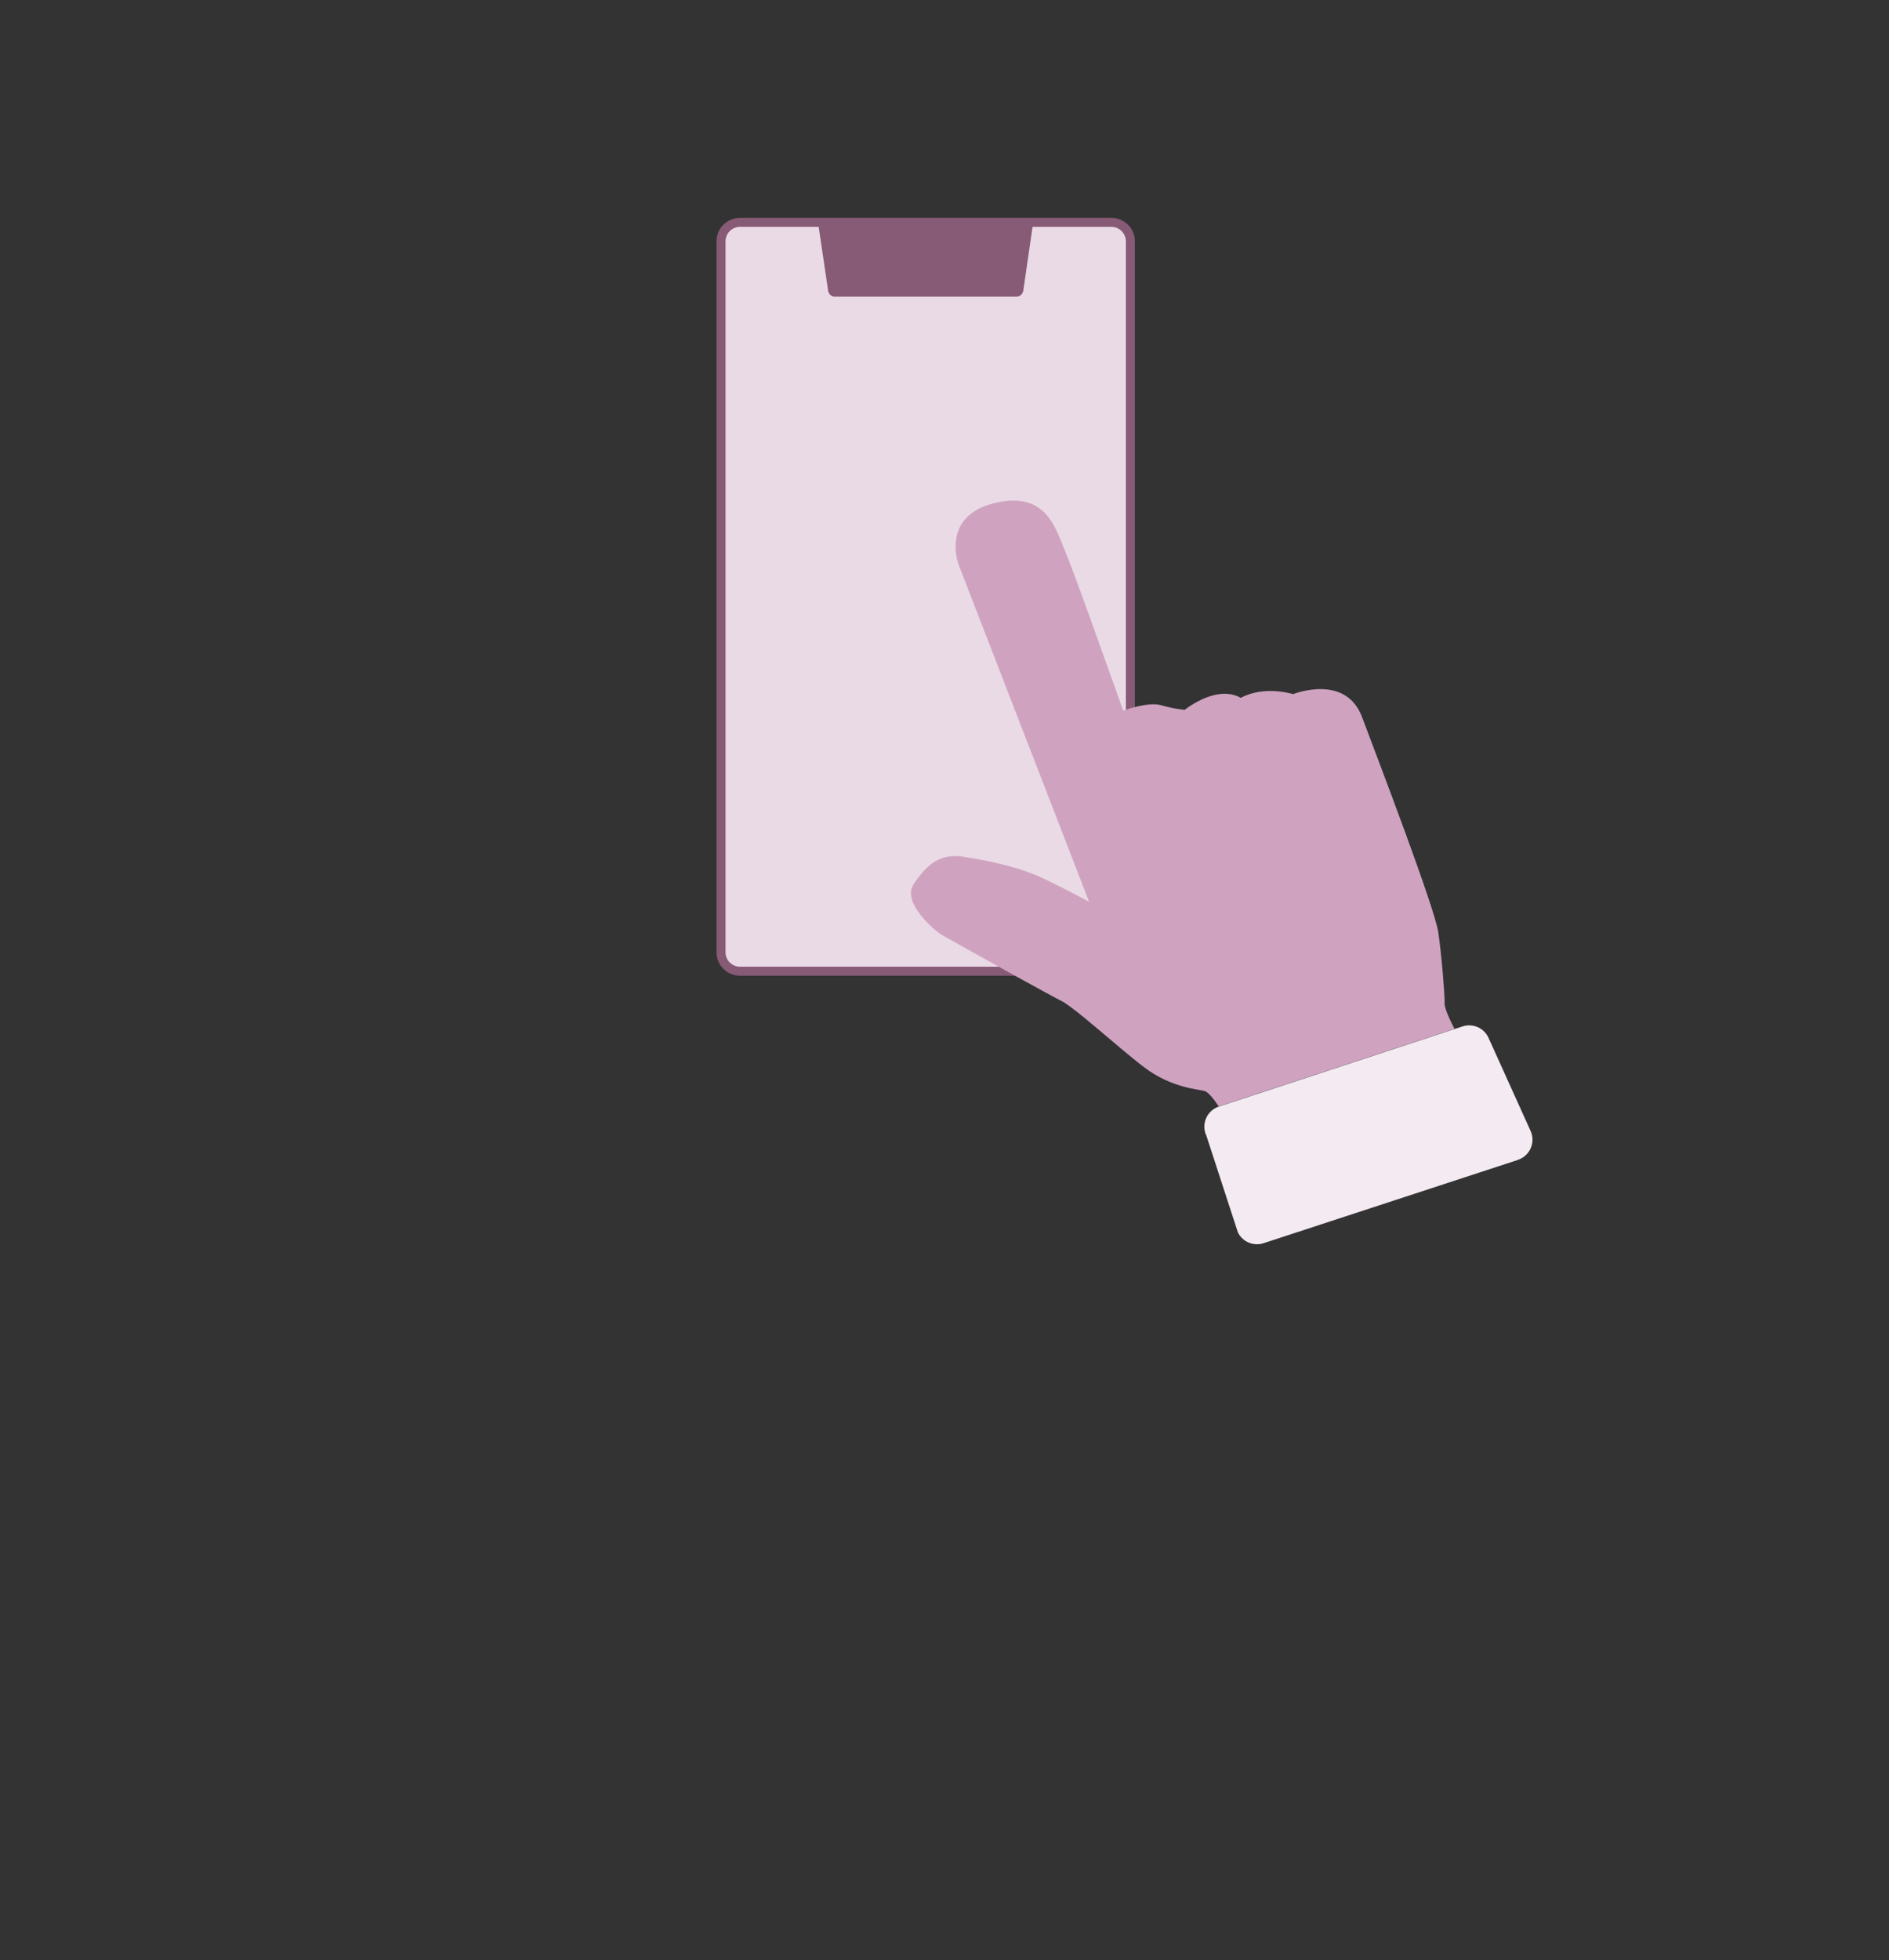
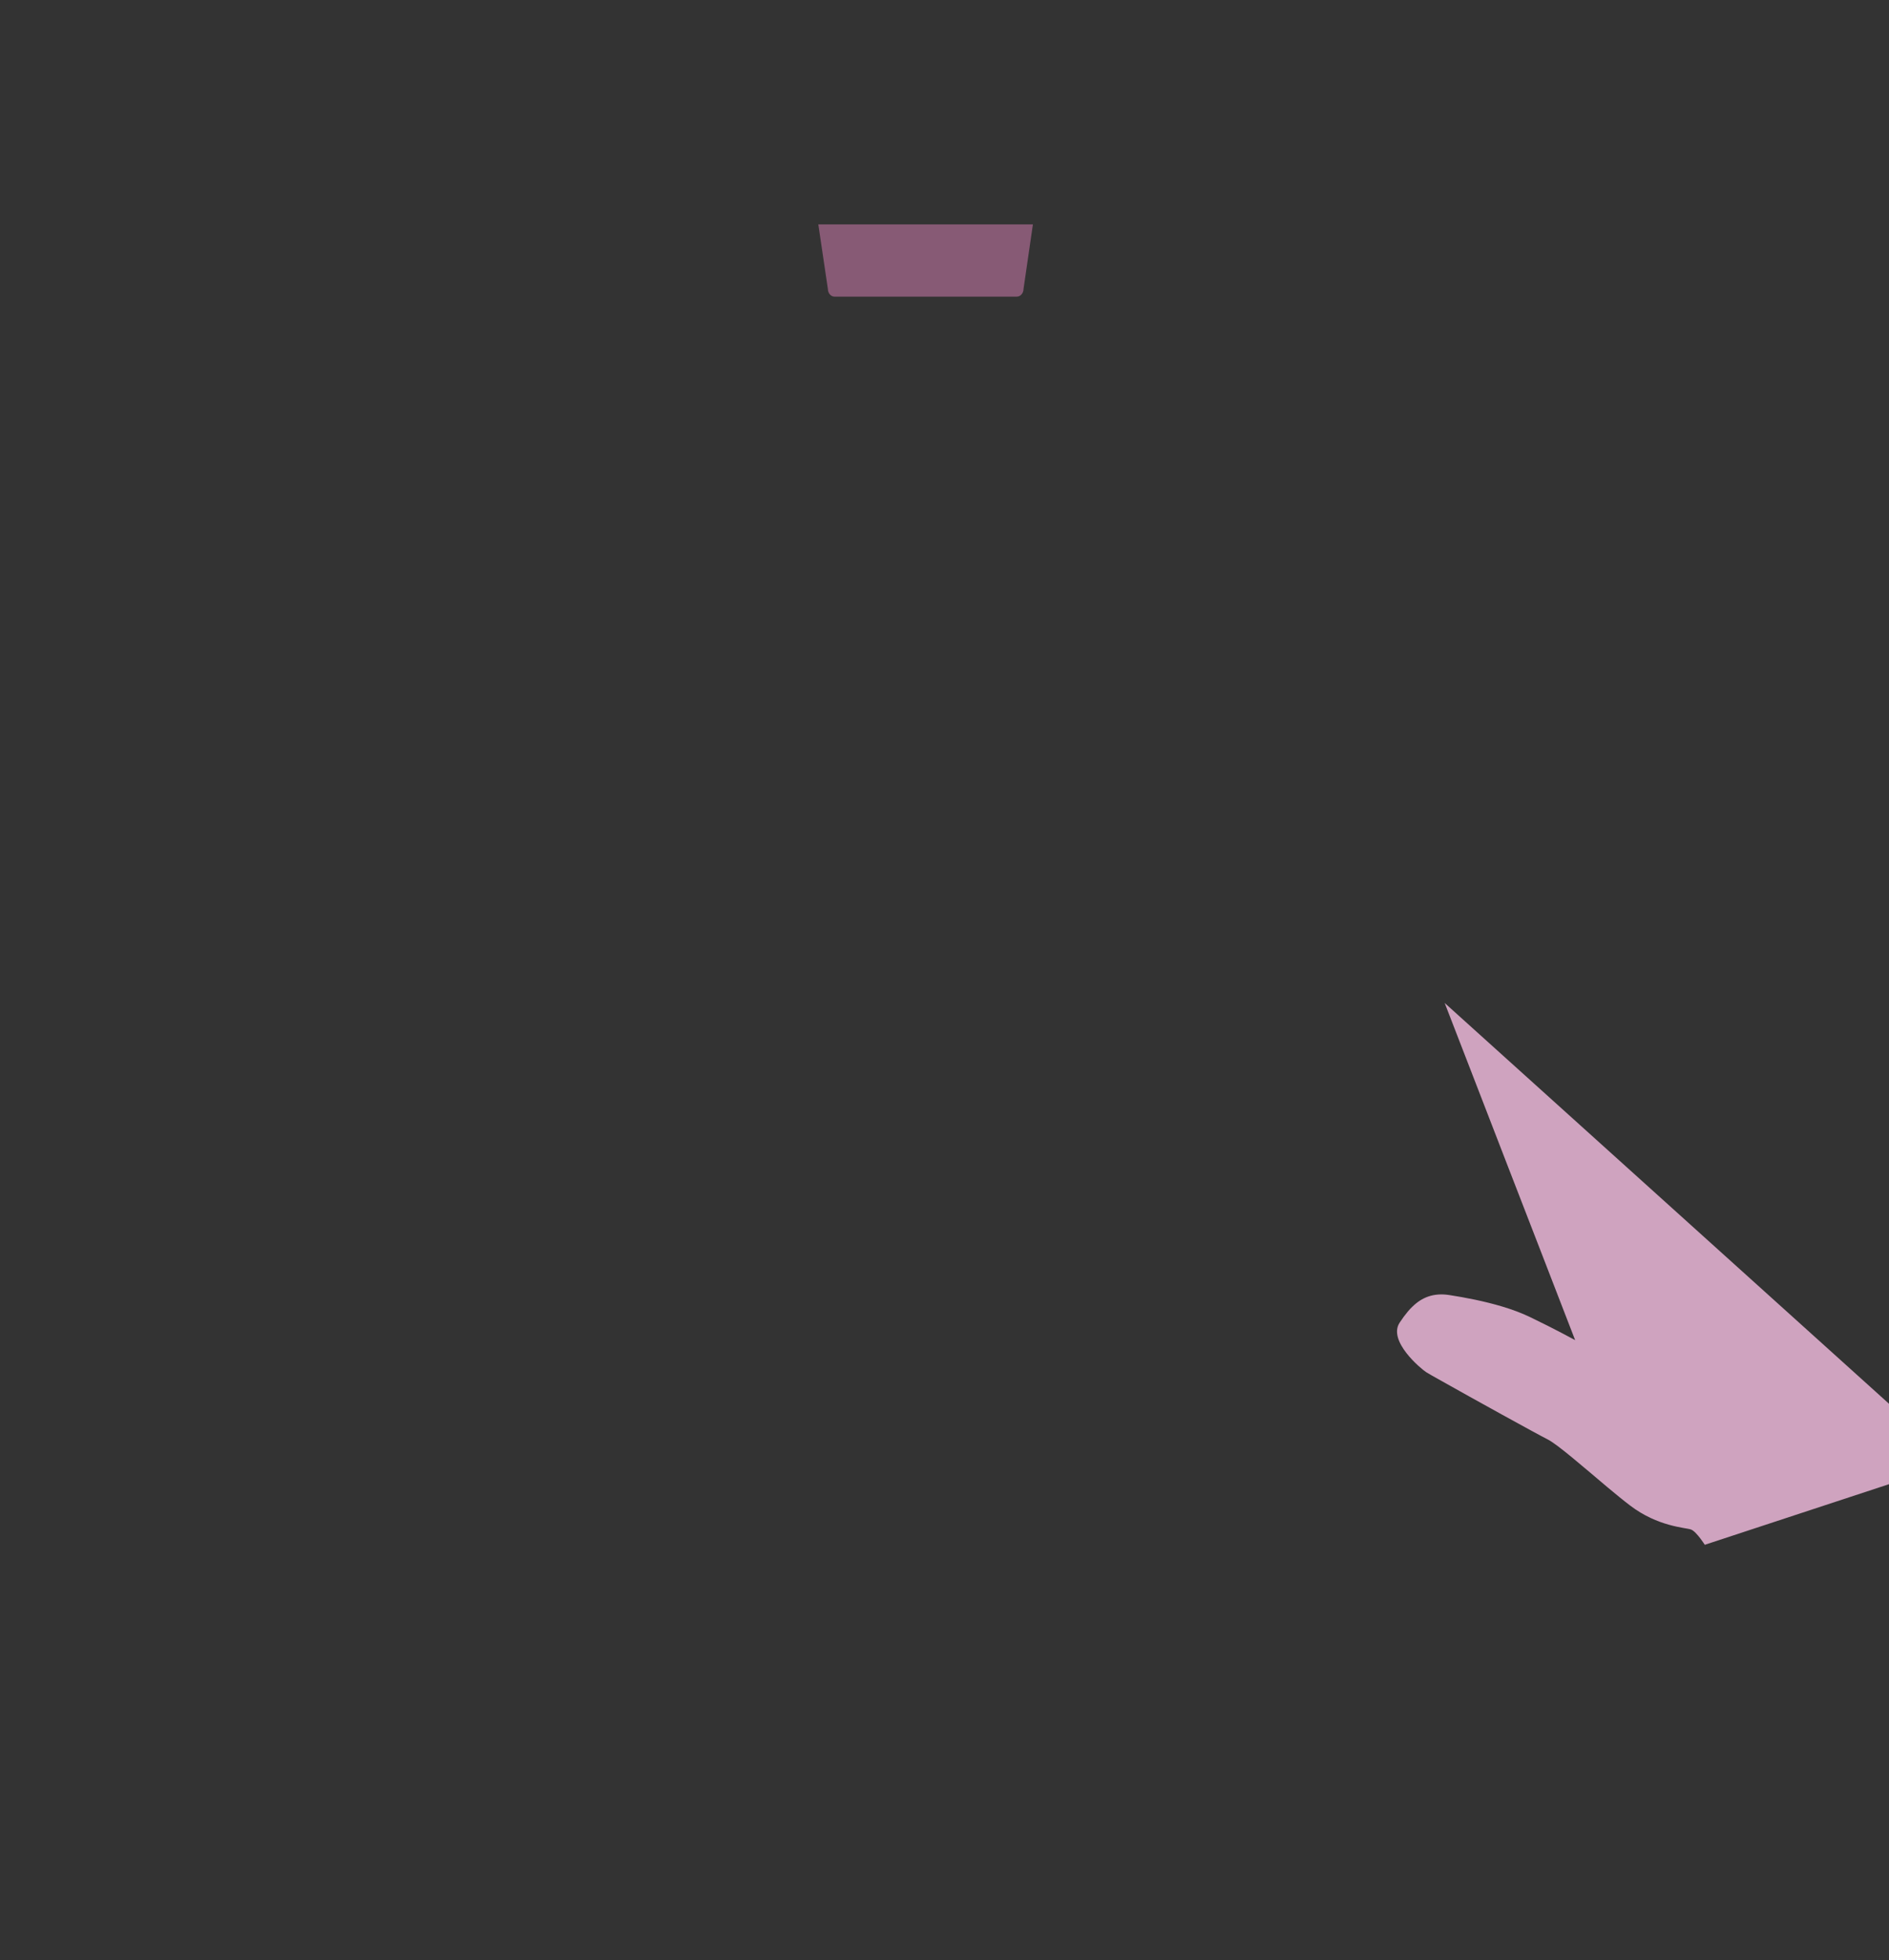
<svg xmlns="http://www.w3.org/2000/svg" id="Ebene_1" data-name="Ebene 1" viewBox="0 0 209.51 217.34">
  <rect x="0" y="0" width="209.51" height="217.34" fill="#333333" stroke="none" />
  <defs>
    <style>
      .cls-1 {
        stroke: #875a75;
        stroke-miterlimit: 10;
      }

      .cls-1, .cls-2 {
        fill: none;
      }

      .cls-2, .cls-3, .cls-4, .cls-5, .cls-6 {
        stroke-width: 0px;
      }

      .cls-3 {
        fill: #cfa3bf;
      }

      .cls-4 {
        fill: #eadae6;
      }

      .cls-5 {
        fill: #f3eaf2;
      }

      .cls-6 {
        fill: #875a75;
      }
    </style>
  </defs>
-   <path class="cls-4" d="M125.37,105.58V26.75c0-1.16-.95-2.1-2.11-2.1h-41.18c-1.17,0-2.11.94-2.11,2.1v78.83c0,1.17.95,2.1,2.11,2.1h41.18c1.17,0,2.11-.94,2.11-2.1" />
  <path class="cls-2" d="M111.07,24.65h-29c-1.17,0-2.11.94-2.11,2.1v78.83c0,1.17.95,2.11,2.11,2.11h41.18c1.17,0,2.11-.94,2.11-2.11V26.75c0-1.16-.94-2.1-2.11-2.1h-12.18Z" />
-   <path class="cls-1" d="M125.37,105.58V26.75c0-1.16-.95-2.1-2.11-2.1h-41.18c-1.17,0-2.11.94-2.11,2.1v78.83c0,1.17.95,2.1,2.11,2.1h41.18c1.17,0,2.11-.94,2.11-2.1Z" />
  <path class="cls-6" d="M114.56,24.88l-1.04,7.15c0,.47-.33.86-.76.86h-20.2c-.41,0-.74-.39-.74-.86l-1.06-7.15h23.8Z" />
-   <path class="cls-3" d="M160.23,111.2c0-.92-.31-5.1-.71-7.84-.41-2.76-6.61-18.96-8.45-23.85-1.84-4.89-7.65-2.55-7.65-2.55,0,0-3.15-1.01-5.8.41-.85-.47-1.77-.53-2.64-.37-1.92.34-3.58,1.7-3.58,1.7,0,0-1.22-.1-2.65-.52-1.43-.41-4.18.61-4.18.61,0,0-1.08-3.09-2.39-6.71-1.55-4.35-3.41-9.47-4.02-10.91-1.11-2.65-2.12-6.68-7.66-5.44-6.27,1.4-4.18,6.87-4.18,6.87l3.67,9.48,3.35,8.66,3.74,9.65,2.27,5.87,1.44,3.72s-2.24-1.23-4.99-2.55c-.95-.46-2.01-.85-3.08-1.17-2.03-.61-4.15-1.01-5.89-1.28-1.77-.27-3.04.27-4.08,1.28-.17.16-.34.34-.5.53-.32.38-.63.8-.93,1.26-1.32,2.03,2.34,5.09,2.96,5.49.14.08.76.46,1.7.97,3.37,1.9,10.63,5.91,11.75,6.47,1.07.53,3.96,3.05,6.61,5.28.9.75,1.77,1.47,2.55,2.06,3.07,2.34,6.12,2.44,6.73,2.65.32.1.75.59,1.08,1.03.2.27.37.52.47.67l26.15-8.6c-.4-.75-1.11-2.22-1.11-2.88" />
-   <path class="cls-5" d="M168.32,128.61l-28.2,9.23c-1.11.35-2.32-.16-2.83-1.22l-3.48-10.68c-.62-1.28.03-2.82,1.39-3.26l26.15-8.6.86-.28c1.14-.38,2.39.17,2.88,1.26l4.67,10.33c.58,1.28-.09,2.78-1.43,3.21" />
+   <path class="cls-3" d="M160.23,111.2l3.67,9.48,3.35,8.66,3.74,9.65,2.27,5.87,1.44,3.72s-2.24-1.23-4.99-2.55c-.95-.46-2.01-.85-3.08-1.17-2.03-.61-4.15-1.01-5.89-1.28-1.77-.27-3.04.27-4.08,1.28-.17.16-.34.34-.5.53-.32.38-.63.8-.93,1.26-1.32,2.03,2.34,5.09,2.96,5.49.14.08.76.46,1.7.97,3.37,1.9,10.63,5.91,11.75,6.47,1.07.53,3.96,3.05,6.61,5.28.9.75,1.77,1.47,2.55,2.06,3.07,2.34,6.12,2.44,6.73,2.65.32.1.75.59,1.08,1.03.2.27.37.52.47.67l26.15-8.6c-.4-.75-1.11-2.22-1.11-2.88" />
</svg>